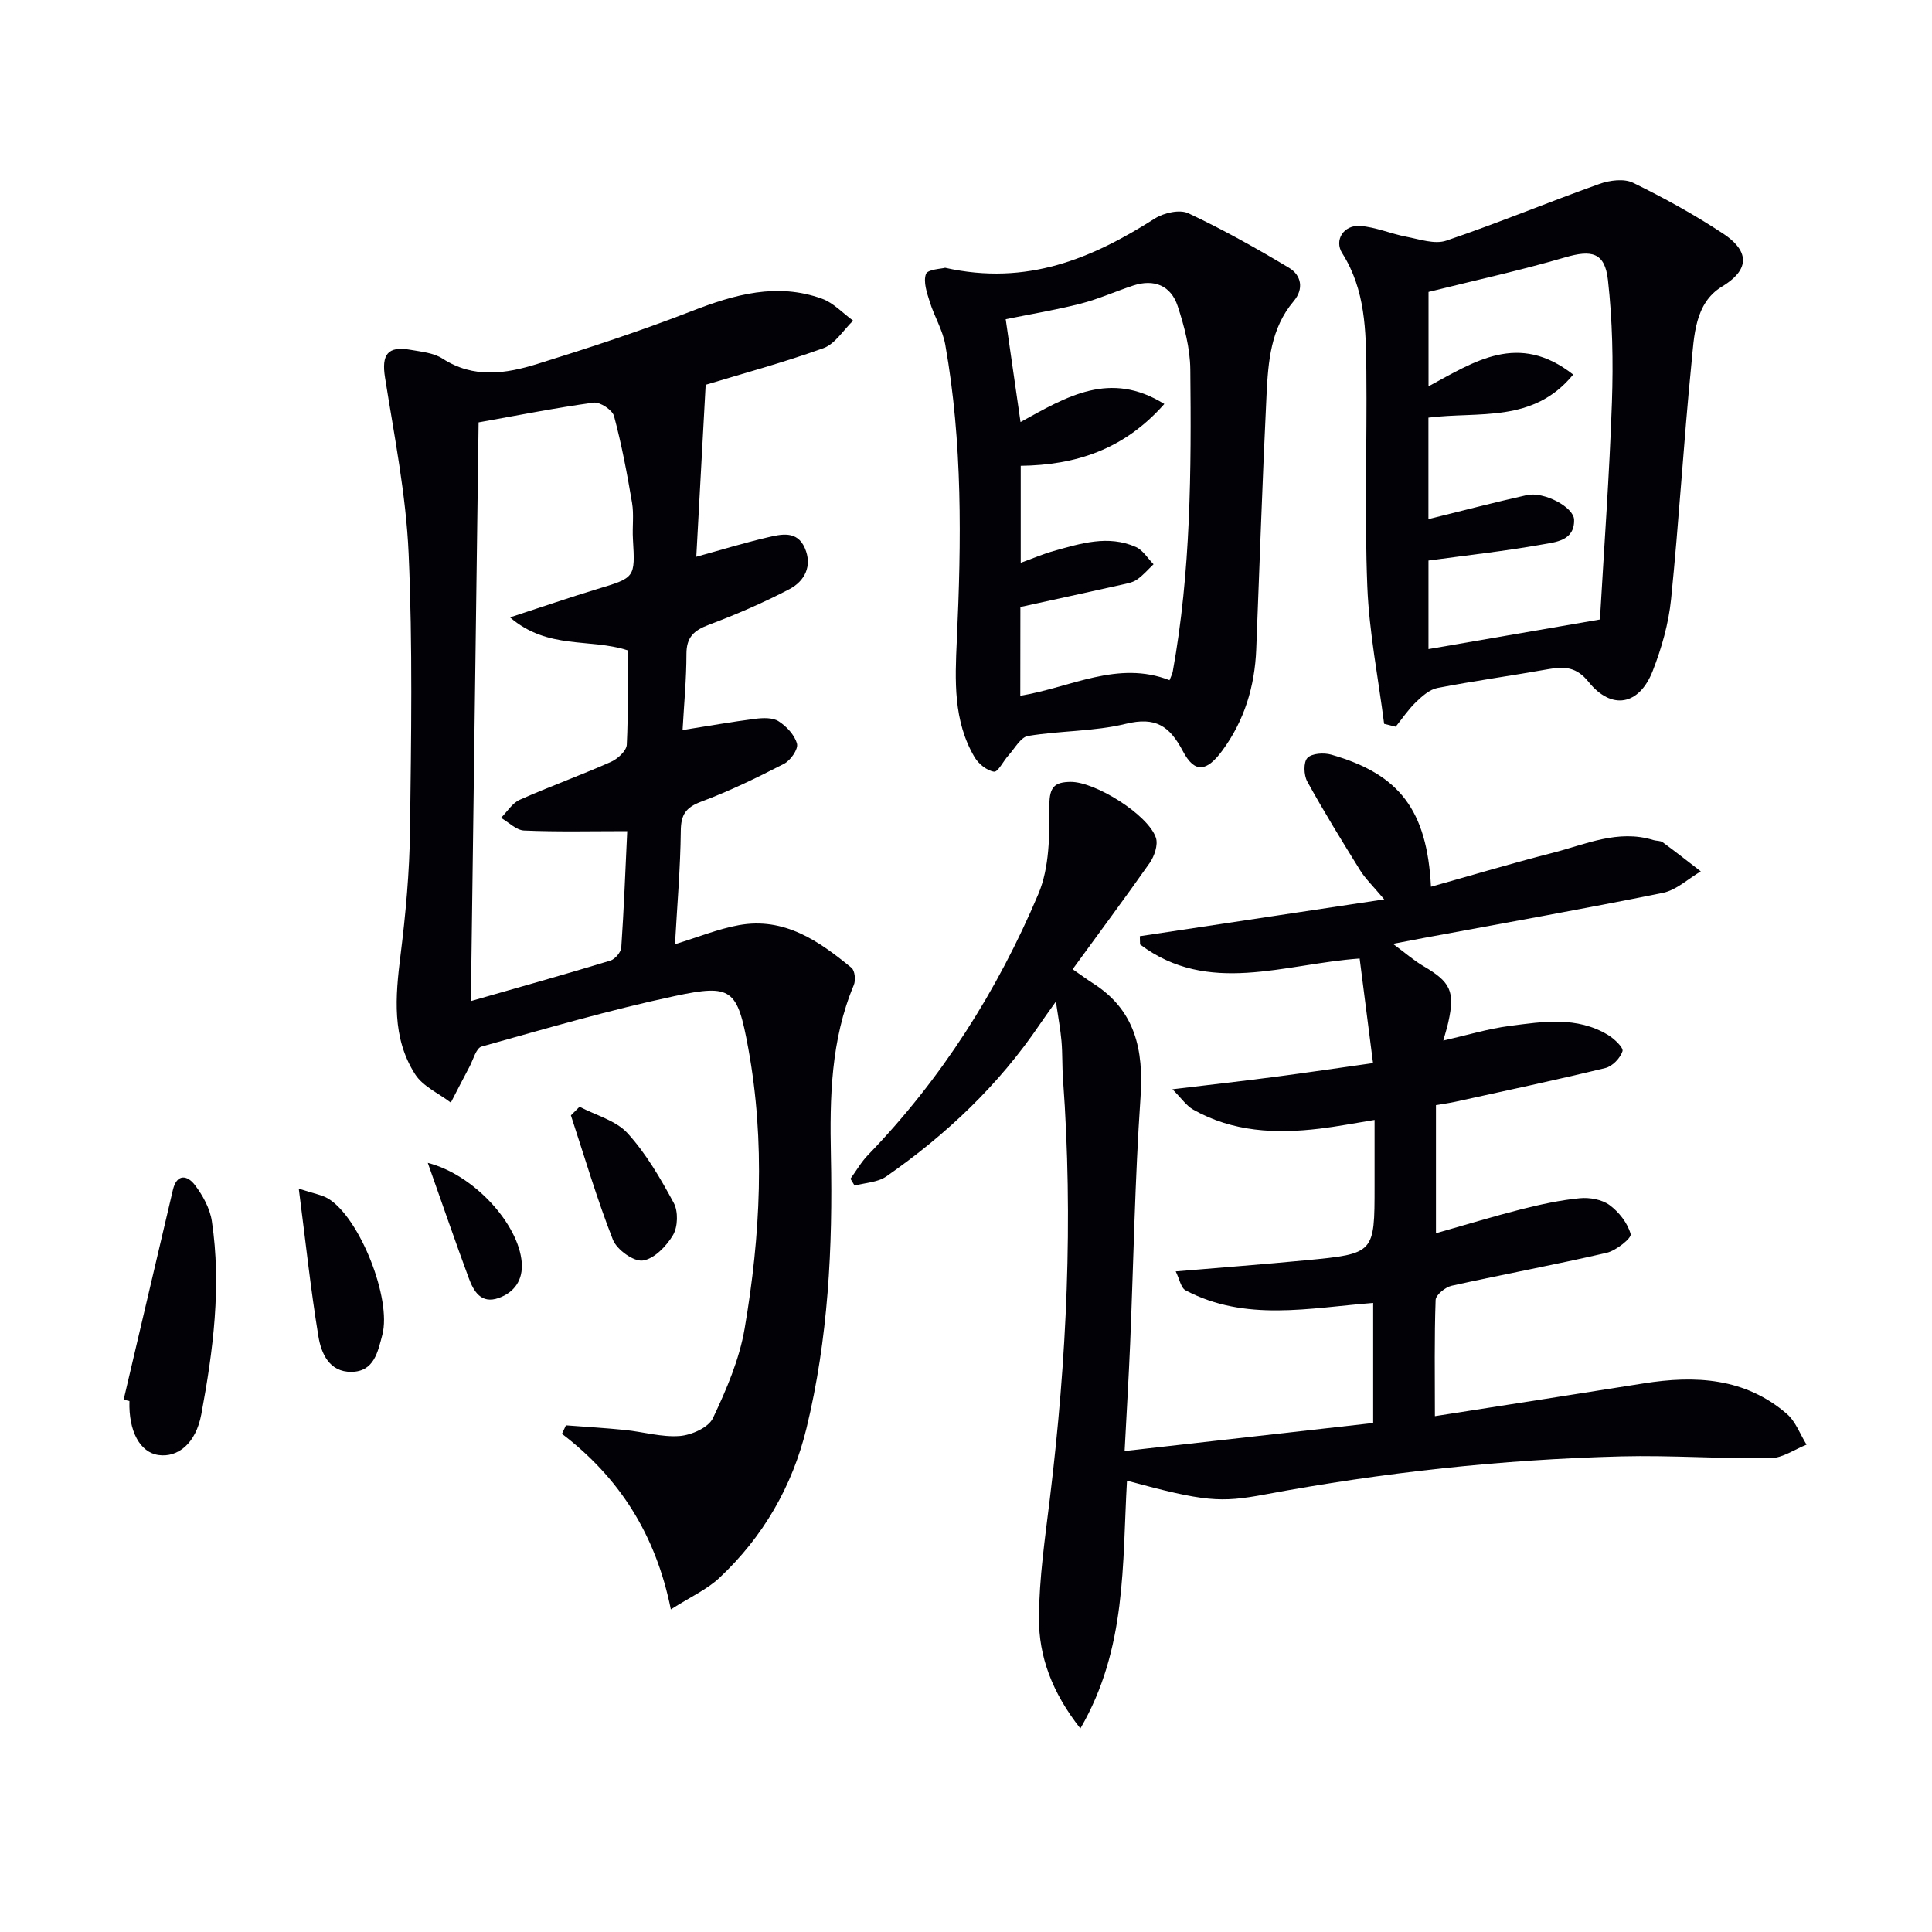
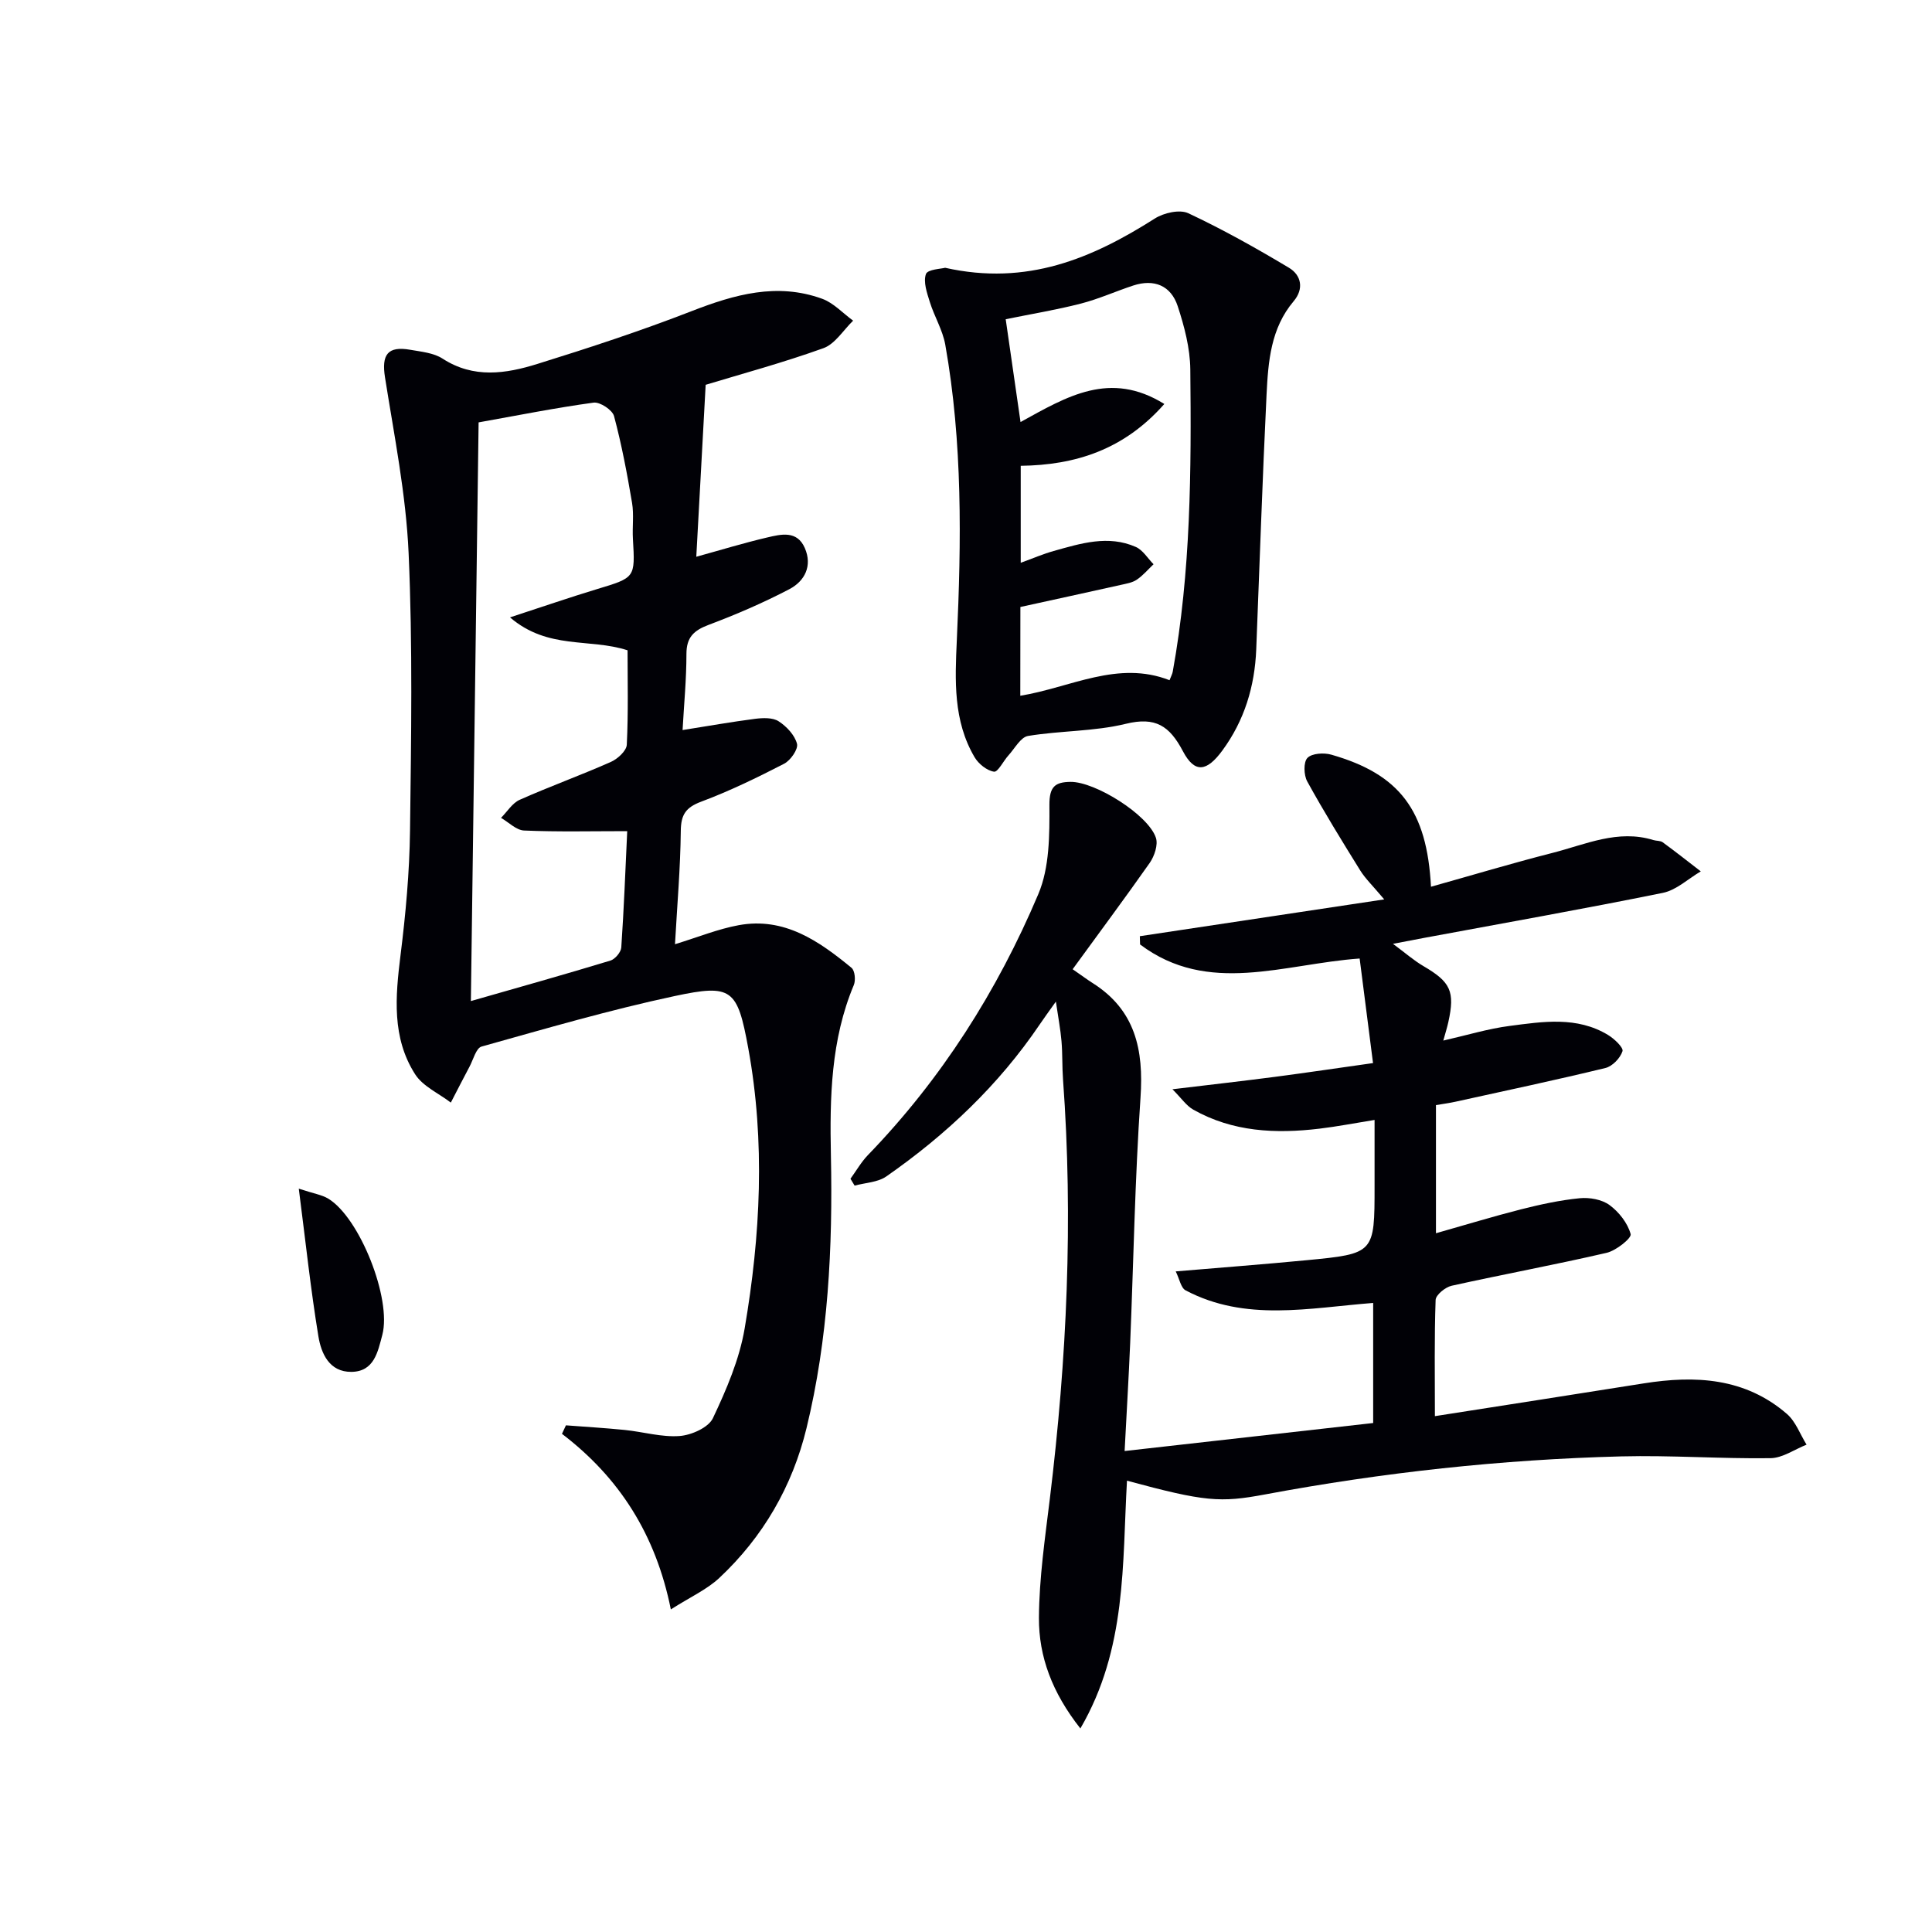
<svg xmlns="http://www.w3.org/2000/svg" enable-background="new 0 0 400 400" viewBox="0 0 400 400">
  <g fill="#010106">
    <path d="m222.08 200.67c2.2 1.52 3.12 2.22 4.09 2.83 8.89 5.59 10.64 13.83 9.96 23.74-1.16 16.92-1.44 33.9-2.14 50.85-.3 7.12-.73 14.23-1.15 22.33 17.5-1.97 34.35-3.87 51.46-5.8 0-8.44 0-16.52 0-24.86-13.28 1.03-26.44 3.95-38.84-2.61-.97-.51-1.25-2.34-2.04-3.92 9.53-.81 18.28-1.47 27.02-2.31 14.16-1.36 14.15-1.41 14.15-15.37 0-4.32 0-8.63 0-13.68-4.1.66-7.74 1.37-11.42 1.81-9.06 1.08-17.95.68-26.13-3.95-1.43-.81-2.44-2.36-4.3-4.21 8.05-.97 14.64-1.71 21.22-2.57 6.57-.86 13.13-1.84 20.31-2.85-.95-7.4-1.86-14.55-2.77-21.65-15.69 1.11-31.34 7.72-45.46-2.91-.02-.57-.04-1.14-.05-1.71 16.34-2.46 32.68-4.92 50.6-7.62-2.41-2.87-3.92-4.3-4.98-6.01-3.77-6.07-7.52-12.16-10.96-18.41-.72-1.31-.81-3.99.04-4.87.92-.96 3.42-1.12 4.96-.67 14.14 4.05 19.79 11.52 20.62 27.34 8.46-2.37 16.77-4.87 25.17-7.01 6.83-1.74 13.53-4.93 20.89-2.65.63.19 1.43.1 1.92.46 2.67 1.95 5.26 4 7.88 6.02-2.61 1.53-5.05 3.88-7.86 4.45-16.41 3.33-32.91 6.25-49.37 9.31-1.8.33-3.59.68-6.5 1.24 2.54 1.88 4.32 3.45 6.32 4.62 5.61 3.28 6.55 5.22 5.14 11.59-.24 1.1-.59 2.18-1.04 3.82 4.88-1.11 9.25-2.45 13.71-3.03 6.89-.9 13.95-2.04 20.4 1.87 1.29.78 3.23 2.62 2.99 3.36-.46 1.43-2.09 3.13-3.54 3.48-10.3 2.5-20.68 4.7-31.04 6.98-1.27.28-2.56.45-4.04.7v26.53c6.05-1.71 11.79-3.47 17.61-4.95 4-1.01 8.07-1.9 12.15-2.3 2.03-.2 4.58.25 6.17 1.41 1.96 1.44 3.77 3.75 4.38 6.02.22.83-3 3.41-4.96 3.87-10.65 2.47-21.42 4.45-32.1 6.82-1.31.29-3.28 1.89-3.32 2.94-.28 7.79-.15 15.6-.15 24.06 14.77-2.32 28.99-4.51 43.2-6.78 10.72-1.71 21.01-1.17 29.67 6.31 1.83 1.58 2.74 4.22 4.08 6.37-2.48.98-4.95 2.76-7.45 2.8-10.3.14-20.63-.63-30.92-.37-24.78.64-49.38 3.32-73.76 7.88-9.27 1.73-12.44 1.52-28.57-2.85-.99 17.18-.01 34.75-9.65 51.3-5.85-7.42-8.62-14.89-8.58-22.91.05-8.26 1.27-16.53 2.27-24.75 3.51-28.81 4.85-57.68 2.72-86.66-.2-2.66-.09-5.34-.32-7.99-.21-2.46-.68-4.9-1.16-8.18-1.37 1.93-2.4 3.32-3.36 4.75-8.51 12.57-19.36 22.82-31.75 31.45-1.77 1.23-4.35 1.3-6.56 1.9-.29-.47-.57-.95-.86-1.42 1.2-1.65 2.22-3.46 3.62-4.91 15.23-15.75 26.79-33.98 35.27-54.02 2.34-5.52 2.33-12.27 2.3-18.46-.02-3.81 1.18-4.74 4.37-4.78 5.1-.06 16.1 6.81 17.68 11.58.48 1.45-.31 3.79-1.28 5.19-5.1 7.26-10.42 14.4-15.96 22.02z" />
    <path d="m146.1 79.67c-.67 12.36-1.29 23.69-1.94 35.6 5.15-1.42 9.87-2.87 14.67-3.99 2.87-.67 6.19-1.52 7.8 2.19 1.61 3.7-.03 6.84-3.18 8.5-5.4 2.83-11.05 5.26-16.76 7.41-3.05 1.15-4.57 2.57-4.57 6 0 5.26-.51 10.52-.8 15.77 5.27-.83 10.14-1.7 15.04-2.33 1.6-.2 3.61-.28 4.84.51 1.65 1.06 3.34 2.86 3.81 4.66.29 1.11-1.33 3.44-2.66 4.13-5.59 2.88-11.28 5.65-17.16 7.85-3.21 1.2-4.21 2.69-4.24 6.07-.08 7.62-.74 15.23-1.2 23.45 4.83-1.48 8.93-3.16 13.19-3.94 9.43-1.73 16.6 3.26 23.36 8.83.7.58.89 2.58.47 3.57-4.76 11.36-4.99 23.28-4.74 35.3.4 18.99-.55 37.91-5.05 56.43-2.92 12.02-8.98 22.52-18.06 31.02-2.57 2.4-5.96 3.92-10.03 6.51-3.12-15.52-10.68-27.3-22.54-36.35.27-.59.55-1.17.82-1.76 4.07.31 8.15.55 12.21.96 3.8.39 7.62 1.53 11.34 1.25 2.45-.19 5.96-1.75 6.88-3.69 2.8-5.92 5.48-12.16 6.57-18.56 3.29-19.25 4.29-38.67.75-58.04-2.25-12.28-3.36-13.34-15.27-10.79-13.45 2.87-26.69 6.74-39.95 10.45-1.13.32-1.71 2.69-2.48 4.14-1.32 2.47-2.59 4.97-3.88 7.46-2.51-1.92-5.79-3.36-7.39-5.86-4.85-7.58-4.09-16.07-3.03-24.62 1.07-8.55 1.86-17.19 1.97-25.8.24-19.15.56-38.34-.29-57.46-.54-12.19-2.98-24.31-4.89-36.41-.74-4.69.53-6.54 5.24-5.71 2.28.4 4.83.63 6.68 1.83 6.43 4.17 13.1 3.13 19.62 1.1 10.75-3.34 21.47-6.86 31.96-10.94 8.88-3.45 17.67-5.94 26.99-2.56 2.38.86 4.3 2.99 6.43 4.54-2.03 1.96-3.74 4.83-6.16 5.7-8.39 3.02-17.03 5.35-24.37 7.58zm-47.01 7.78c-.53 39.89-1.06 79.53-1.6 119.81 10.16-2.91 19.55-5.54 28.88-8.38.97-.29 2.19-1.73 2.26-2.71.54-7.89.84-15.8 1.23-24.09-7.46 0-14.42.17-21.36-.13-1.62-.07-3.18-1.71-4.77-2.62 1.28-1.28 2.34-3.07 3.89-3.75 6.21-2.76 12.62-5.07 18.83-7.82 1.41-.62 3.26-2.3 3.32-3.58.33-6.61.16-13.24.16-19.54-7.86-2.56-16.45-.06-24.34-6.82 6.82-2.22 12.36-4.14 17.98-5.84 7.95-2.4 7.94-2.33 7.47-10.39-.15-2.49.23-5.05-.18-7.48-1.02-6.03-2.15-12.06-3.73-17.96-.34-1.27-2.91-2.97-4.23-2.79-7.85 1.07-15.63 2.63-23.81 4.09z" />
    <path d="m195.68 55.44c17 3.81 30.46-1.97 43.42-10.2 1.86-1.18 5.14-1.93 6.93-1.09 7.14 3.35 14.06 7.23 20.84 11.29 2.55 1.53 3.14 4.35.97 6.92-4.75 5.61-5.27 12.48-5.61 19.27-.86 17.6-1.44 35.22-2.14 52.83-.31 7.65-2.44 14.7-7.01 20.92-3.24 4.41-5.73 4.78-8.17.15-2.77-5.25-5.67-7.18-11.83-5.67-6.55 1.6-13.53 1.4-20.23 2.51-1.53.25-2.75 2.58-4.05 4.01-1.06 1.16-2.19 3.51-3 3.39-1.48-.23-3.2-1.61-4.02-2.99-4.45-7.55-4.06-15.91-3.68-24.25.94-20.45 1.21-40.89-2.39-61.16-.54-3.04-2.27-5.85-3.2-8.84-.59-1.89-1.39-4.17-.8-5.8.37-.98 3.21-1.07 3.97-1.29zm15.56 88.61c10.41-1.7 20.19-7.41 30.9-3.22.32-.83.57-1.28.66-1.75 3.76-20.72 3.86-41.68 3.64-62.62-.05-4.38-1.23-8.87-2.61-13.08-1.4-4.25-4.87-5.69-9.22-4.26-3.62 1.19-7.13 2.78-10.81 3.73-5.05 1.3-10.22 2.15-15.58 3.24 1.03 7.14 2.02 14.02 3.07 21.29 9.64-5.32 18.53-10.72 29.77-3.74-8.37 9.5-18.43 12.65-29.73 12.8v20.08c2.5-.91 4.61-1.82 6.81-2.44 5.6-1.57 11.29-3.37 17.02-.84 1.47.65 2.46 2.36 3.67 3.58-1.15 1.09-2.19 2.34-3.49 3.21-.92.62-2.17.81-3.3 1.07-6.9 1.54-13.8 3.04-20.78 4.57-.02 6.16-.02 12.12-.02 18.38z" />
-     <path d="m286.57 149.86c-1.21-9.47-3.1-18.92-3.48-28.42-.59-14.8-.05-29.65-.2-44.48-.08-8.46-.18-16.94-5-24.54-1.71-2.7.3-5.87 3.68-5.64 3.23.22 6.35 1.61 9.58 2.23 2.75.52 5.89 1.63 8.29.81 10.67-3.62 21.09-7.95 31.7-11.74 2.12-.76 5.09-1.15 6.96-.24 6.41 3.12 12.7 6.6 18.65 10.52 4.34 2.86 6.62 6.82-.23 10.97-5.67 3.44-5.76 10.25-6.34 16.08-1.61 16.19-2.56 32.44-4.2 48.63-.51 5.04-1.95 10.12-3.8 14.86-2.81 7.19-8.55 8.17-13.29 2.27-2.46-3.07-4.94-3.23-8.25-2.64-7.67 1.37-15.4 2.43-23.05 3.91-1.63.32-3.2 1.73-4.47 2.96-1.56 1.51-2.79 3.36-4.16 5.06-.79-.2-1.59-.4-2.39-.6zm39.14-72.31c-8.29 10.15-19.55 7.59-29.97 8.92v21.01c7-1.72 13.67-3.48 20.4-4.98 3.44-.77 9.69 2.45 9.76 5.1.12 4.39-3.89 4.64-6.74 5.15-7.63 1.36-15.34 2.2-23.41 3.3v18.34c11.95-2.06 23.46-4.05 35.5-6.13.87-15.12 1.97-30.02 2.48-44.94.29-8.44.12-16.96-.82-25.34-.65-5.76-3.39-6.3-8.89-4.69-9.13 2.67-18.45 4.71-28.26 7.15v19.54c9.53-5.12 18.59-11.34 29.95-2.43z" />
-     <path d="m25.6 289.79c3.4-14.47 6.8-28.94 10.19-43.41.81-3.45 2.99-3.08 4.54-1.06 1.65 2.16 3.13 4.86 3.53 7.5 2.01 13.44.28 26.79-2.18 39.99-1.14 6.12-4.91 8.99-8.85 8.44-3.85-.53-6.23-4.94-6.03-11.18-.4-.1-.8-.19-1.2-.28z" />
    <path d="m61.86 246.1c3.13 1.03 4.78 1.27 6.09 2.06 6.52 3.93 13.19 20.77 11.2 28.23-.93 3.5-1.68 7.59-6.4 7.64-4.58.04-6.25-3.82-6.83-7.36-1.6-9.73-2.64-19.55-4.06-30.57z" />
-     <path d="m119.99 229.14c3.37 1.77 7.53 2.84 9.94 5.48 3.85 4.23 6.82 9.36 9.56 14.43.95 1.75.86 4.95-.15 6.66-1.36 2.3-3.92 4.95-6.27 5.27-1.89.26-5.36-2.25-6.17-4.3-3.31-8.43-5.87-17.15-8.7-25.76.6-.59 1.19-1.18 1.79-1.78z" />
-     <path d="m88.57 240.76c9.71 2.49 18.85 12.81 19.45 20.62.28 3.63-1.5 6.19-4.79 7.36-3.63 1.29-5.18-1.41-6.19-4.16-2.79-7.55-5.41-15.17-8.47-23.82z" />
  </g>
</svg>